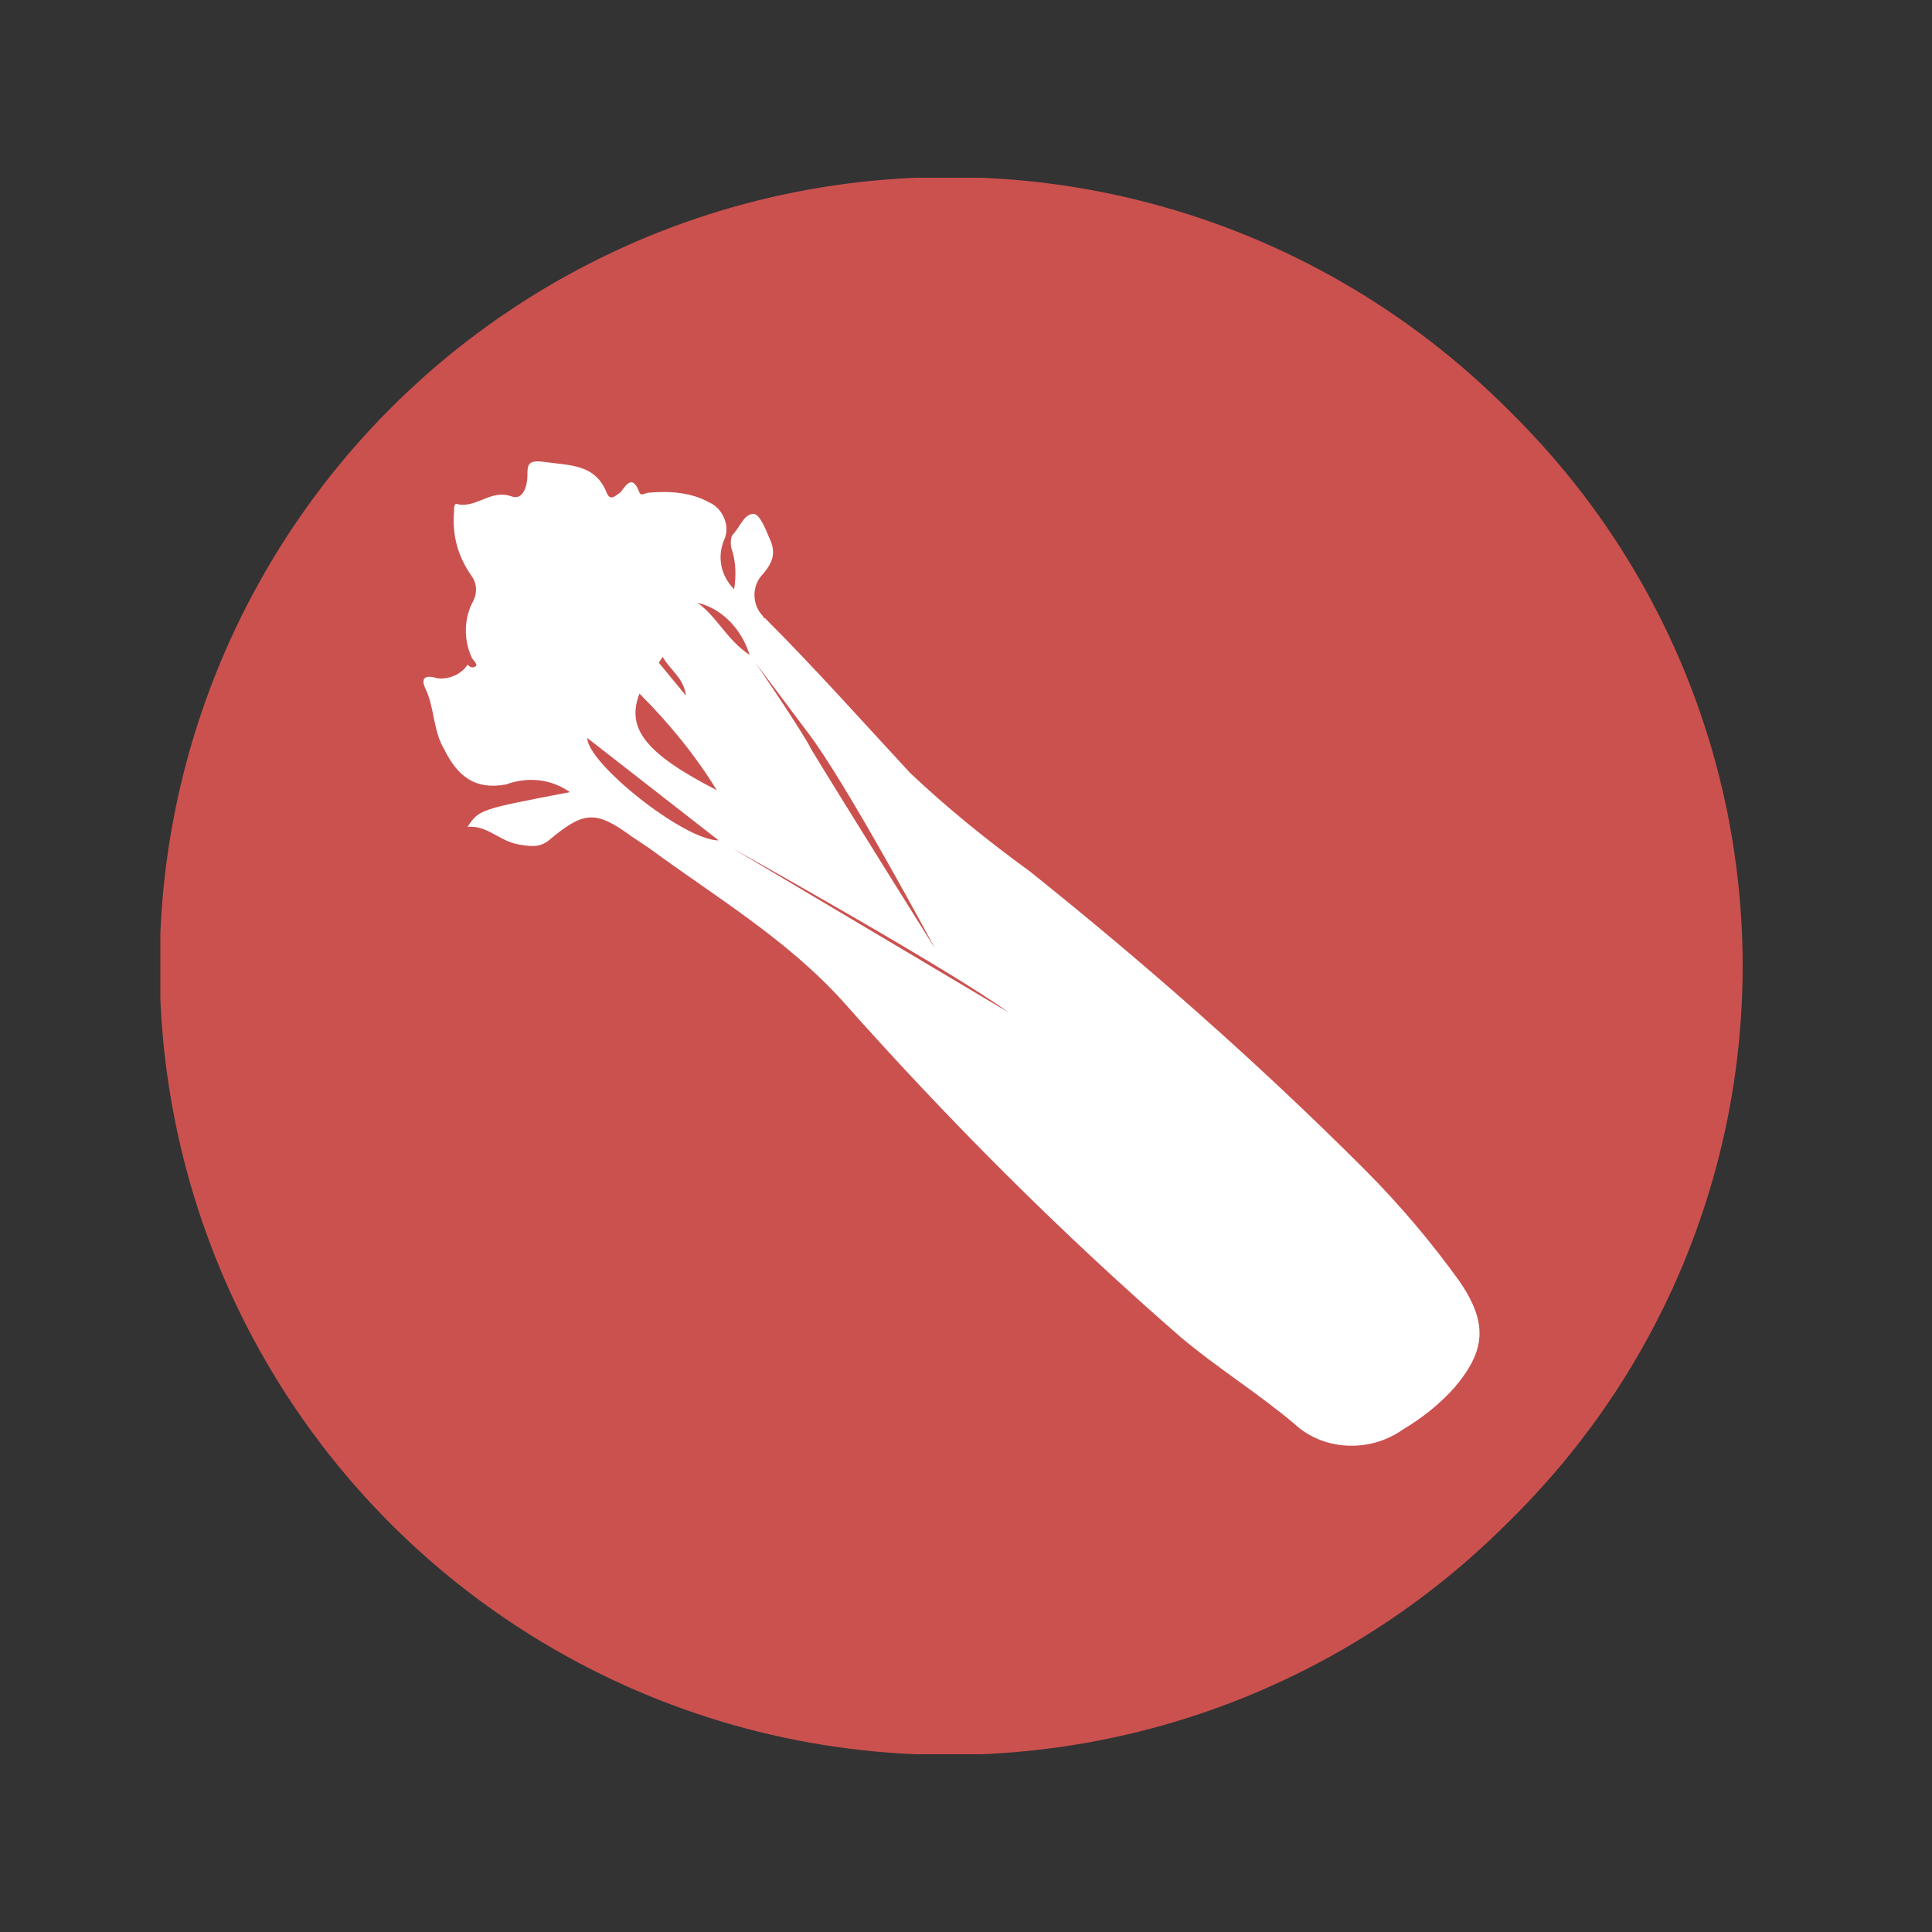
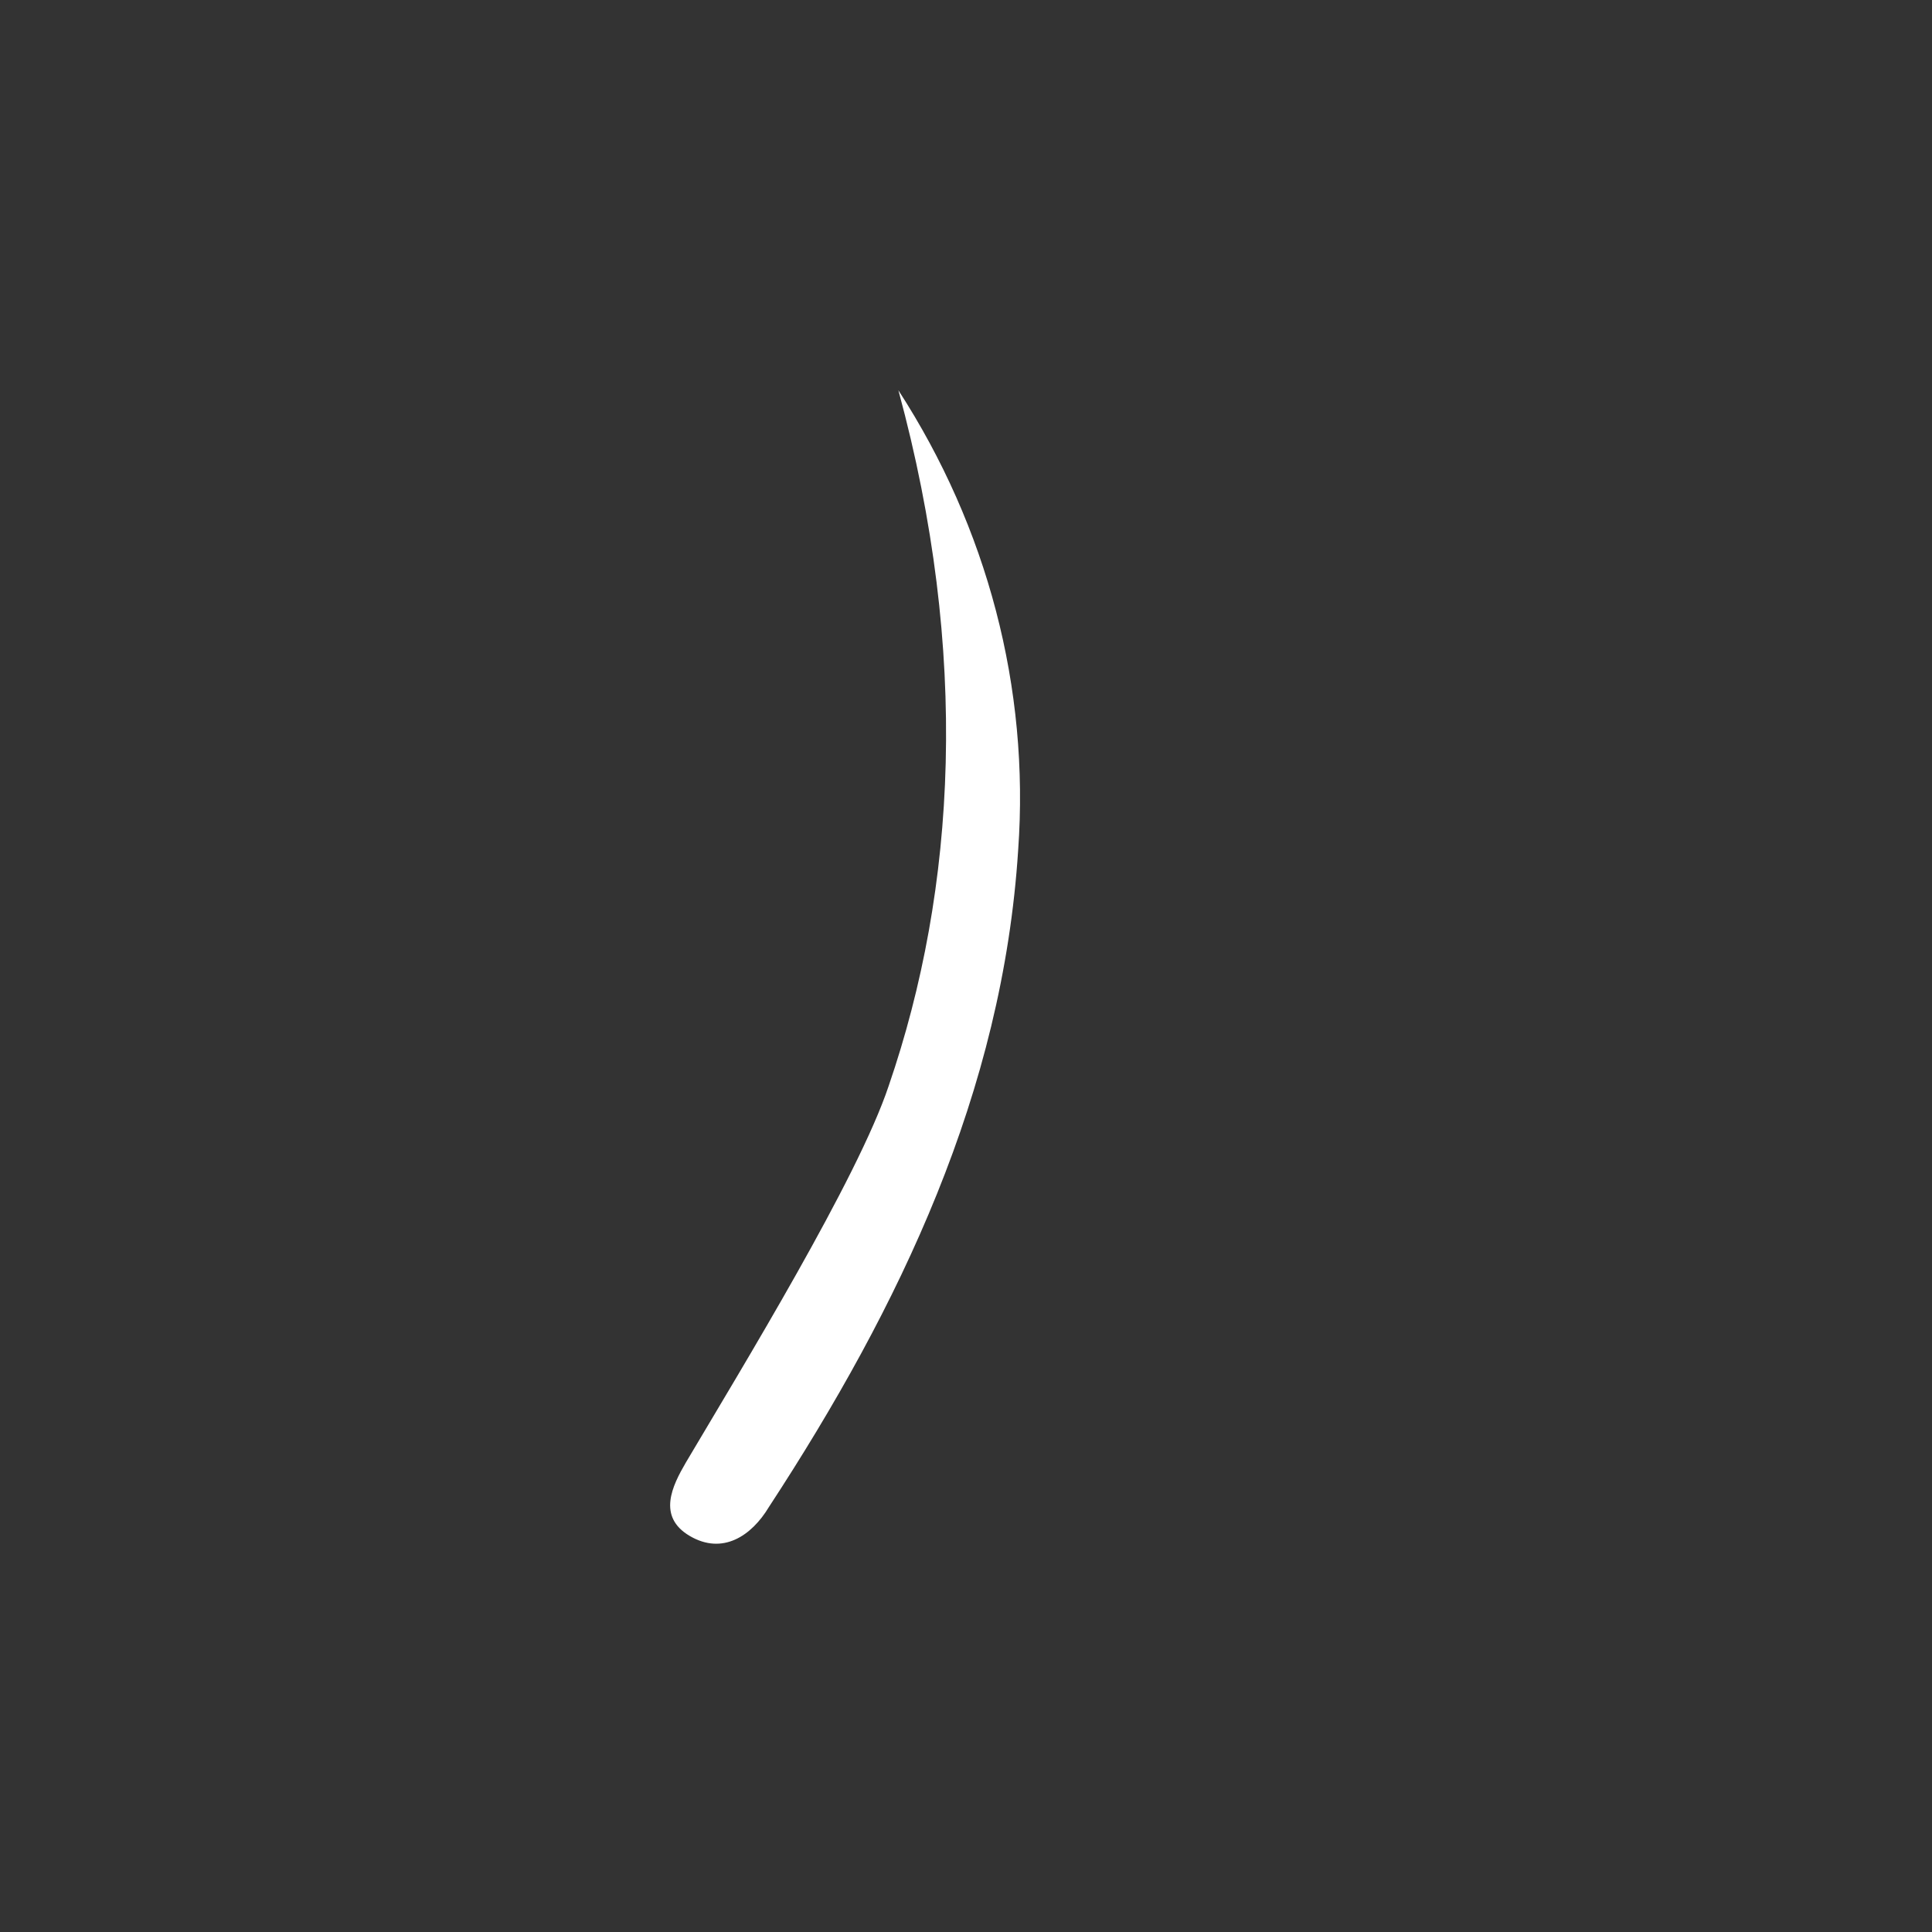
<svg xmlns="http://www.w3.org/2000/svg" xmlns:xlink="http://www.w3.org/1999/xlink" version="1.1" id="Layer_1" x="0px" y="0px" viewBox="0 0 100 100" style="enable-background:new 0 0 100 100;" xml:space="preserve">
  <rect x="0" y="0" width="100" height="100" fill="#333333" stroke="none" />
  <style type="text/css">
	.st0{fill:#CB514F;}
	.st1{fill:#FFFFFF;}
	.st2{clip-path:url(#SVGID_2_);}
	.st3{fill:#CB514F;stroke:#CB514F;stroke-width:1.27;stroke-miterlimit:10;}
</style>
-   <circle class="st0" cx="50" cy="50" r="40.2" />
-   <path class="st1" d="M38.5,40.2c-1.2,5.2-1.6,9.6,0.2,14c1.2,3,4,4.3,6.4,3.3s2.9-3.9,1.4-7c-0.2-0.4-0.4-0.7-0.6-1.1  C43.2,46.5,40.7,43.4,38.5,40.2 M64.7,43.1c-2.9,3.5-7,4.6-10.8,6.1c-1.8,0.7-3.3,2.2-4,4c-1.3,2.8,0.3,5.2,3.4,5.1  c1.3-0.1,2.6-0.5,3.7-1.2C62.1,54,64.3,49.1,64.7,43.1 M46.7,33.7c4.7,1.2,7.3-1.5,5.9-6.3c-1.3-4.2-4.5-7.4-5-12.5  c-3.8,5.7-4,11-1.2,18.4c-2.3-0.9-3-3.4-5.2-5.1c-0.8,5-0.8,9.5,1.2,13.8c2.2,4.6,5.6,4.8,8.4,0.7c2.3,3.5,4.8,4.2,7.2,2  c4.4-3.9,4.5-15.7-0.2-20.2c-0.5,6.2-5.1,10.2-7.1,15.7C50.3,37.4,47.6,36.1,46.7,33.7 M41.8,68.9c1-3,0.1-6.3-2.2-8.4  c-1.9-1.8-3.5-4-4.7-6.3c-0.5-1-1.4-2-2-0.1c-1.5,4.7-2.4,9.5,0.1,14.2c2.1,3.8,4.5,4.4,8.1,1.8c0.1,5.3,1.8,6.8,7.1,5.2  c7.5-2.3,11.6-7.8,14.4-15.6c-4,2.1-7.2,3.8-10.8,4.4C48.2,64.7,44.5,65.9,41.8,68.9" />
  <path class="st1" d="M46,56.2c-1.6,4.8-7.6,14.6-10.5,19.5c-0.7,1.2-1.5,2.8,0.2,3.8s3.2,0,4.1-1.5c6.8-10.4,12.1-21.5,12.9-34  c0.6-8.4-1.6-16.7-6.2-23.8C50.2,33.8,49.5,46,46,56.2" />
  <g>
    <defs>
-       <rect id="SVGID_1_" x="8.3" y="9.2" width="81.6" height="81.6" />
-     </defs>
+       </defs>
    <clipPath id="SVGID_2_">
      <use xlink:href="#SVGID_1_" style="overflow:visible;" />
    </clipPath>
    <g class="st2">
-       <circle class="st3" cx="49.1" cy="50" r="40.2" />
-     </g>
+       </g>
  </g>
-   <path class="st1" d="M24.4,34c-0.4-0.9-0.4-2,0.1-2.9c0.2-0.4,0.2-0.9-0.1-1.3c-0.7-1-1-2.1-0.9-3.3c0-0.2,0-0.5,0.2-0.4  c1,0.2,1.7-0.8,2.8-0.4c0.6,0.2,0.8-0.6,0.8-1.1s0-0.8,0.8-0.7c1.4,0.2,2.7,0.1,3.3,1.6c0.2,0.5,0.5,0.1,0.7,0c0.2-0.2,0.6-1.1,1,0  c0.1,0.2,0.3,0,0.5,0c1.1-0.1,2.2,0,3.1,0.5c0.7,0.3,1.1,1.2,0.8,1.9c-0.4,0.9-0.2,1.9,0.5,2.6c0.1-0.7,0.1-1.3-0.1-2  c-0.1-0.2-0.1-0.6,0-0.8c0.4-0.4,0.6-1.1,1.1-1.1c0.3,0,0.6,0.7,0.8,1.2c0.4,0.8,0.2,1.3-0.3,1.9c-0.6,0.6-0.6,1.6,0,2.2  c0,0,0,0.1,0.1,0.1c2.6,2.6,5,5.3,7.5,8c1.9,1.8,4,3.5,6.2,5.1c6,4.8,11.8,9.9,17.3,15.4c1.8,1.8,3.5,3.8,5,5.9  c1.4,2.1,1.3,3.5-0.3,5.4c-0.8,0.9-1.7,1.6-2.7,2.2c-1.7,1.2-4.1,1.1-5.6-0.3c-1.9-1.6-4-2.9-5.9-4.5c-6.2-5.4-12-11.2-17.5-17.4  c-2.9-3.2-6.6-5.4-10-7.9l-0.9-0.6c-1.9-1.4-2.5-1.3-4.3,0.2c-0.5,0.4-1,0.3-1.6,0.2c-1-0.2-1.6-1-2.6-0.9c0.6-0.9,0.6-0.9,5.3-1.8  c-1-0.7-2.2-0.8-3.3-0.4c-1.6,0.3-2.5-0.4-3.2-1.8c-0.6-1-0.5-2.2-1-3.2c-0.3-0.7,0.3-0.6,0.6-0.5c0.6,0.1,1.3-0.2,1.6-0.7  c0.1,0.1,0.2,0.2,0.4,0.1S24.4,34.1,24.4,34 M35.5,36c-0.1-0.9-0.8-1.3-1.2-2l-0.2,0.3L35.5,36 M36.1,31.2c1,0.7,1.5,1.9,2.7,2.7  C38.4,32.6,37.4,31.5,36.1,31.2 M30.4,38.2c0,1.3,5,5.3,6.8,5.3L30.4,38.2 M33.1,35.9c-0.7,1.8,0.3,3.1,4,5  C36,39.1,34.6,37.4,33.1,35.9 M52.2,52.4c-3-2.2-14.3-8.5-14.3-8.5 M41.8,37.9l-2.7-3.6c0,0,2.4,3.5,2.9,4.5  c1.7,2.8,6.4,10.3,6.4,10.3S43.8,40.5,41.8,37.9" />
</svg>